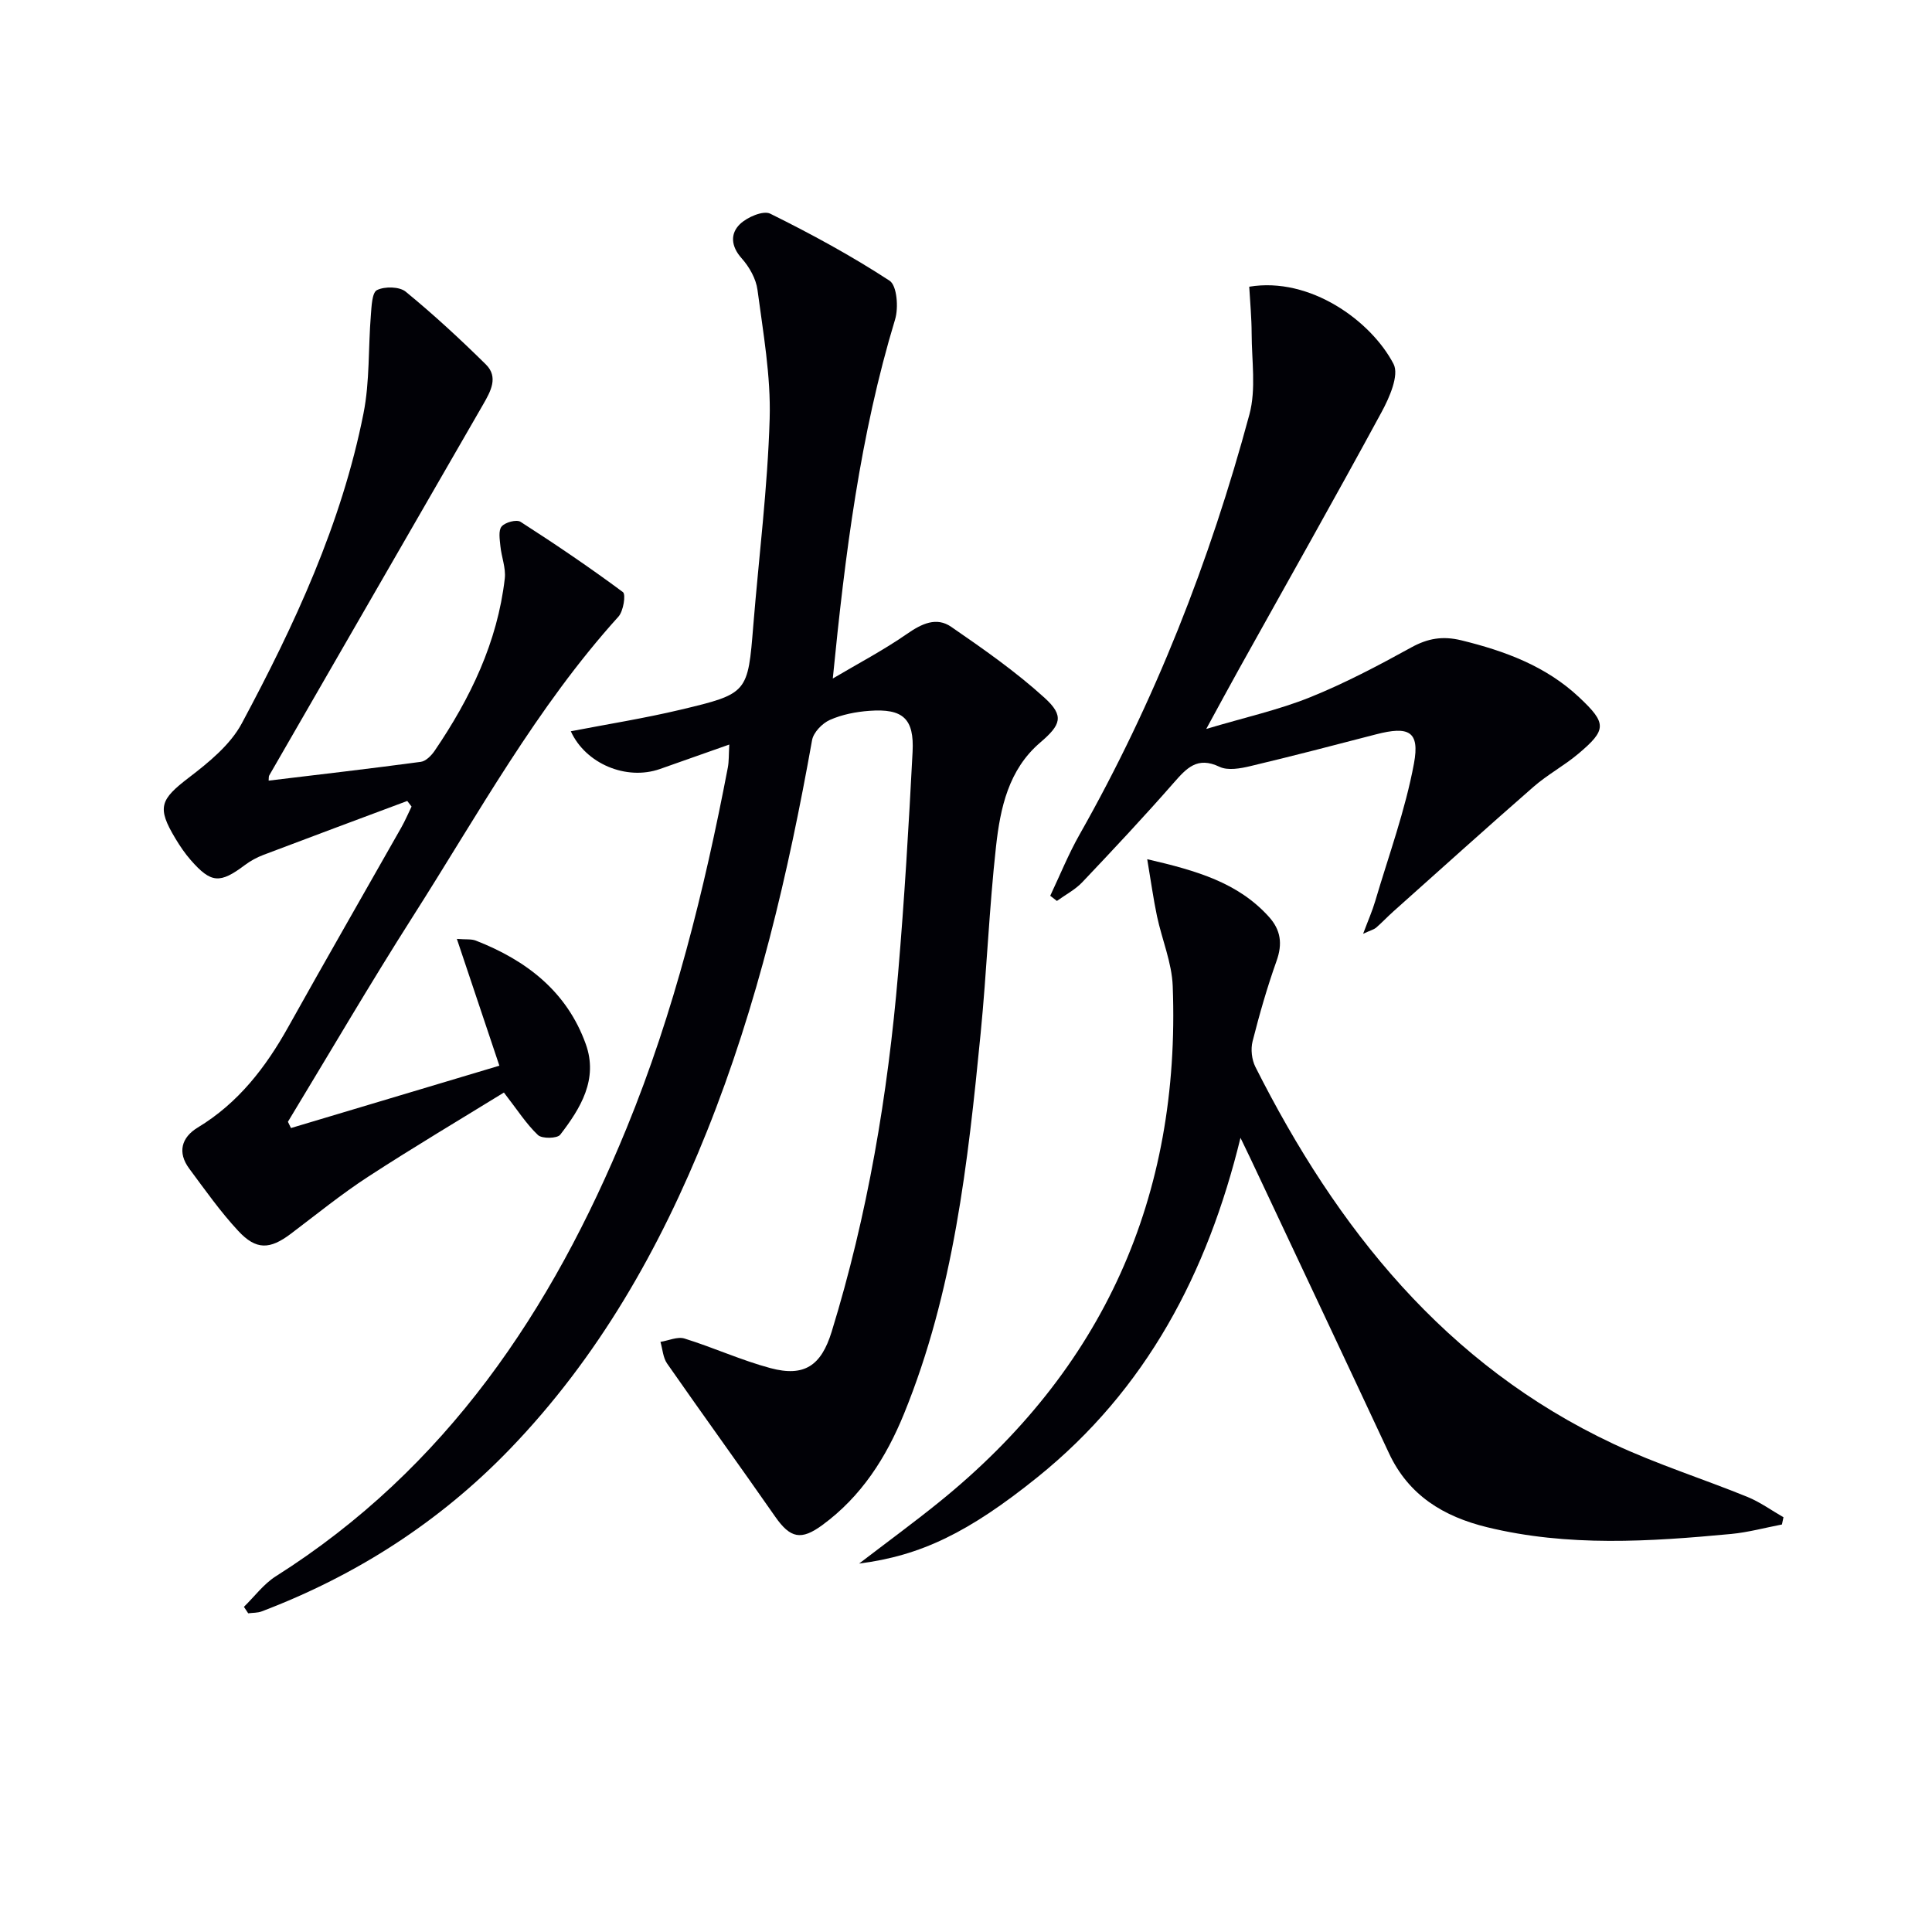
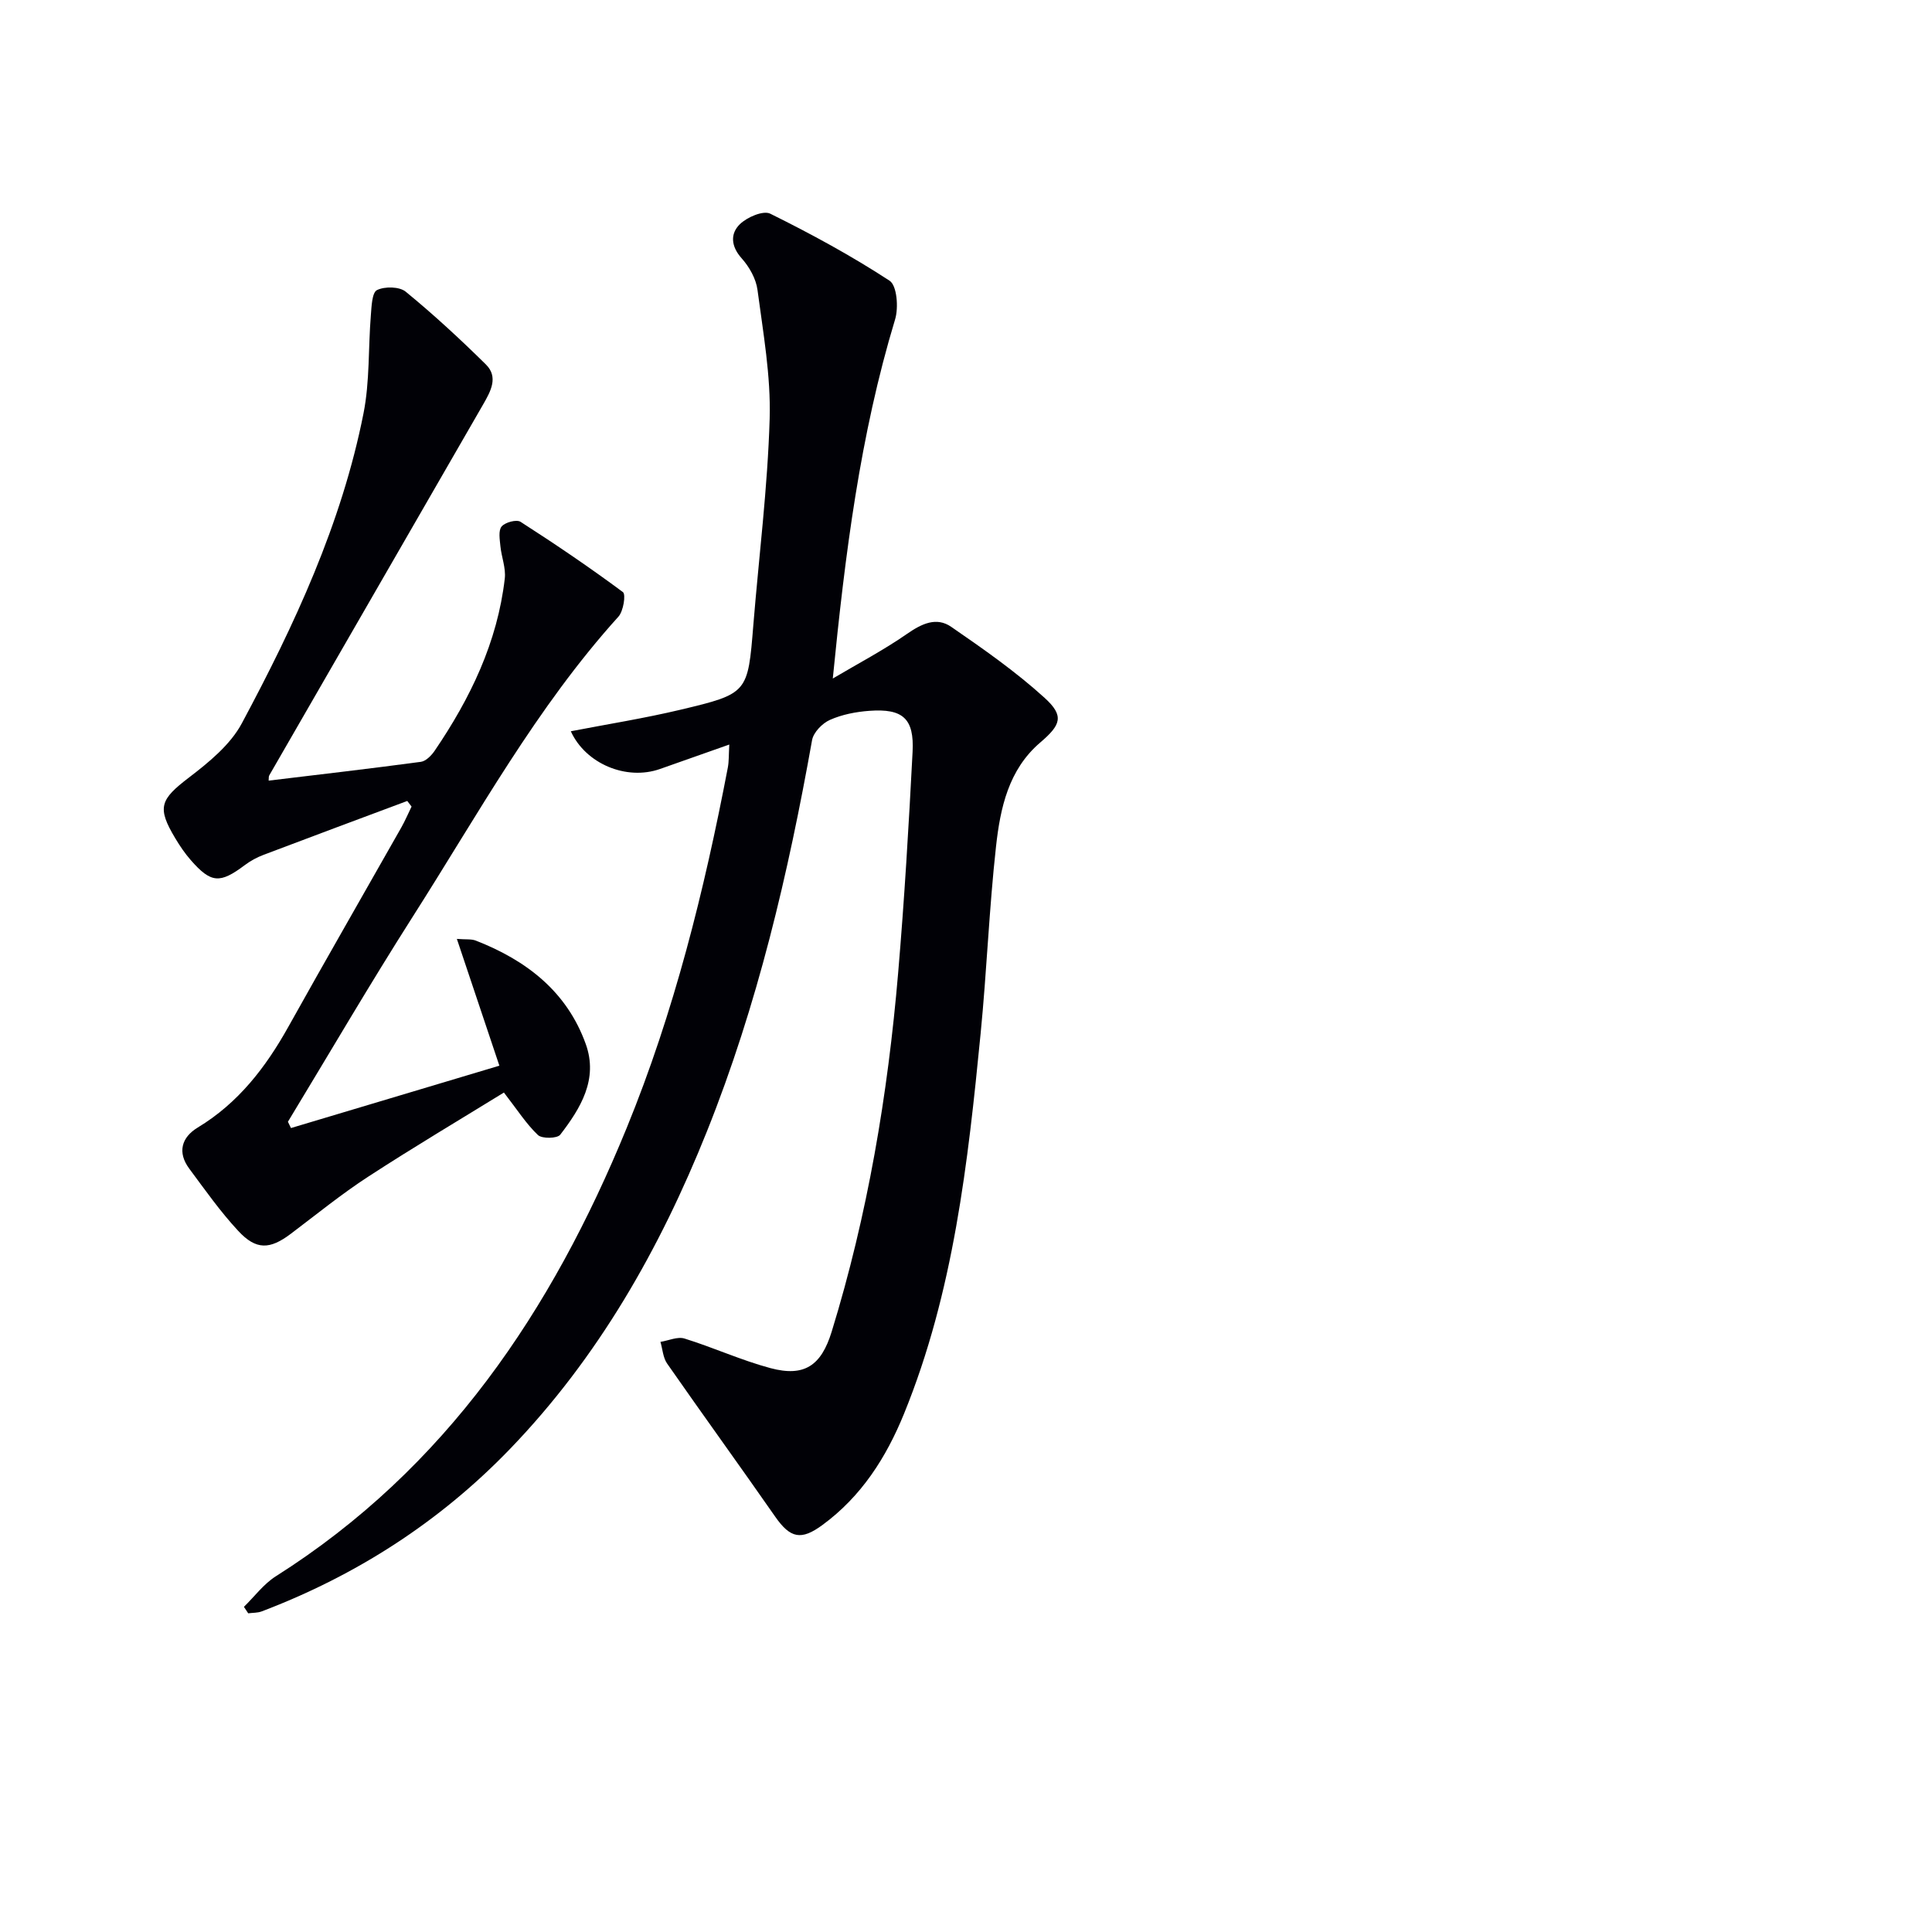
<svg xmlns="http://www.w3.org/2000/svg" enable-background="new 0 0 400 400" viewBox="0 0 400 400">
  <path d="m50.5 332.68c2.19-2.13 4.08-4.73 6.61-6.33 35.24-22.3 57.15-55.01 72.61-92.75 9.86-24.08 16.09-49.2 20.97-74.69.24-1.27.18-2.6.3-4.76-5.14 1.81-9.75 3.45-14.37 5.07-6.94 2.43-15.37-1.08-18.44-7.82 7.61-1.47 15.23-2.68 22.71-4.46 14-3.33 13.94-3.47 15.08-17.54 1.16-14.24 2.96-28.45 3.38-42.71.26-8.86-1.35-17.81-2.52-26.67-.3-2.3-1.69-4.76-3.27-6.53-2.25-2.51-2.39-5.12-.37-7.08 1.49-1.45 4.83-2.89 6.28-2.17 8.47 4.19 16.81 8.72 24.71 13.88 1.53 1 1.88 5.58 1.14 8.01-7.25 23.93-10.35 48.59-12.9 74.35 5.15-3.05 10.48-5.85 15.38-9.25 3.03-2.1 6.07-3.57 9.14-1.45 6.66 4.59 13.36 9.27 19.33 14.7 4.13 3.75 3.37 5.6-.9 9.25-6.57 5.61-8.27 13.56-9.15 21.48-1.43 12.88-1.92 25.85-3.19 38.75-2.63 26.78-5.58 53.52-15.87 78.76-3.7 9.07-8.82 17.1-16.89 23.02-4.39 3.22-6.63 2.78-9.78-1.74-7.39-10.61-14.98-21.08-22.37-31.69-.85-1.22-.94-2.98-1.38-4.49 1.67-.26 3.53-1.14 4.98-.69 6 1.86 11.76 4.51 17.81 6.13 7.02 1.87 10.49-.53 12.65-7.52 7.46-24.23 11.63-49.09 13.77-74.29 1.3-15.24 2.2-30.51 2.99-45.78.36-6.91-2.01-9.01-8.95-8.5-2.77.2-5.66.76-8.17 1.88-1.58.7-3.4 2.58-3.69 4.19-4.93 27.64-11.3 54.87-21.78 81.03-9.74 24.32-22.5 46.78-40.78 65.74-14.53 15.07-31.8 26.17-51.38 33.61-.86.33-1.86.27-2.8.4-.3-.47-.59-.9-.89-1.34z" fill="#010106" />
  <path d="m84.32 165.83c-9.92 3.71-19.84 7.39-29.74 11.15-1.38.52-2.73 1.25-3.91 2.14-5.14 3.86-6.97 3.76-11.17-1.04-1.2-1.37-2.24-2.9-3.18-4.47-3.88-6.44-3.16-8.07 2.79-12.62 4.13-3.16 8.57-6.78 10.95-11.22 10.91-20.37 20.67-41.33 25.2-64.19 1.31-6.6.97-13.52 1.52-20.29.15-1.84.23-4.71 1.27-5.23 1.6-.79 4.66-.74 5.96.34 5.77 4.73 11.27 9.81 16.59 15.06 2.64 2.61.98 5.57-.55 8.24-14.77 25.61-29.54 51.22-44.3 76.83-.15.26-.08.64-.13 1.09 10.53-1.27 21.03-2.48 31.51-3.89 1.06-.14 2.21-1.33 2.88-2.32 7.37-10.84 12.98-22.44 14.5-35.64.25-2.17-.69-4.46-.91-6.71-.13-1.38-.45-3.23.26-4.06.74-.87 3.09-1.5 3.92-.96 7.21 4.63 14.31 9.44 21.19 14.55.64.48.1 3.94-.93 5.08-16.97 18.77-29.05 40.89-42.53 62.03-8.92 14-17.29 28.35-25.9 42.55.21.43.42.87.63 1.3 14.24-4.26 28.47-8.52 43.15-12.91-3.01-8.99-5.78-17.24-8.8-26.25 1.87.15 3-.01 3.92.35 10.46 4.08 18.86 10.53 22.77 21.43 2.61 7.27-1.07 13.28-5.29 18.76-.62.8-3.77.86-4.61.07-2.42-2.29-4.25-5.19-7.05-8.8-8.81 5.43-18.57 11.22-28.07 17.4-5.57 3.62-10.75 7.84-16.06 11.85-4.31 3.25-7.16 3.41-10.88-.61-3.71-3.99-6.88-8.5-10.14-12.89-2.49-3.36-1.61-6.46 1.75-8.5 8.41-5.08 14.09-12.47 18.78-20.88 7.69-13.79 15.58-27.48 23.36-41.22.8-1.41 1.43-2.9 2.14-4.36-.29-.39-.59-.78-.89-1.16z" fill="#010106" />
-   <path d="m256.83 235.57c-6.83 27.98-19.46 52.1-42.06 70.29-14.22 11.44-24.14 16.23-36.9 17.86 6.09-4.66 11.37-8.53 16.46-12.64 34.09-27.49 50.12-63.27 48.47-106.91-.18-4.87-2.23-9.64-3.26-14.5-.75-3.56-1.24-7.18-2.02-11.78 10.35 2.39 18.82 4.88 25.18 11.91 2.49 2.75 2.86 5.62 1.59 9.17-1.94 5.45-3.54 11.03-4.96 16.64-.41 1.62-.17 3.77.58 5.27 16.86 33.45 39.33 61.71 74.13 78.06 8.99 4.22 18.54 7.23 27.75 10.98 2.62 1.07 4.98 2.79 7.46 4.21-.11.5-.21 1-.32 1.5-3.5.67-6.97 1.62-10.5 1.96-16.9 1.59-33.8 2.69-50.56-1.4-9-2.2-16.22-6.58-20.3-15.32-8.85-18.95-17.78-37.86-26.68-56.78-1.32-2.86-2.7-5.69-4.06-8.52z" fill="#010106" />
-   <path d="m282.22 193.33c1.07-2.86 1.92-4.77 2.5-6.75 2.8-9.48 6.24-18.86 8.03-28.53 1.23-6.66-1.08-7.77-7.86-6.01-8.66 2.25-17.32 4.51-26.03 6.58-2.05.49-4.65.96-6.37.14-4.61-2.21-6.82.28-9.5 3.33-6.14 7.01-12.51 13.81-18.92 20.57-1.47 1.55-3.49 2.59-5.25 3.87-.46-.36-.92-.72-1.38-1.07 2.01-4.25 3.78-8.64 6.09-12.71 15.55-27.45 26.97-56.58 35.15-86.95 1.41-5.25.47-11.15.46-16.75-.01-3.26-.32-6.52-.5-9.69 12.6-2.1 25.24 7.08 29.88 16 1.2 2.31-.86 6.98-2.49 9.98-9.66 17.82-19.65 35.46-29.51 53.18-2.01 3.61-3.97 7.25-6.78 12.4 8.1-2.42 15-3.94 21.48-6.55 7.2-2.9 14.13-6.56 20.94-10.31 3.44-1.9 6.51-2.43 10.39-1.49 9.02 2.21 17.51 5.33 24.39 11.79 5.75 5.4 5.74 6.73-.19 11.72-2.92 2.46-6.36 4.29-9.23 6.8-9.75 8.51-19.36 17.19-29.02 25.81-1.24 1.11-2.38 2.32-3.63 3.41-.44.35-1.07.5-2.65 1.23z" fill="#010106" />
</svg>